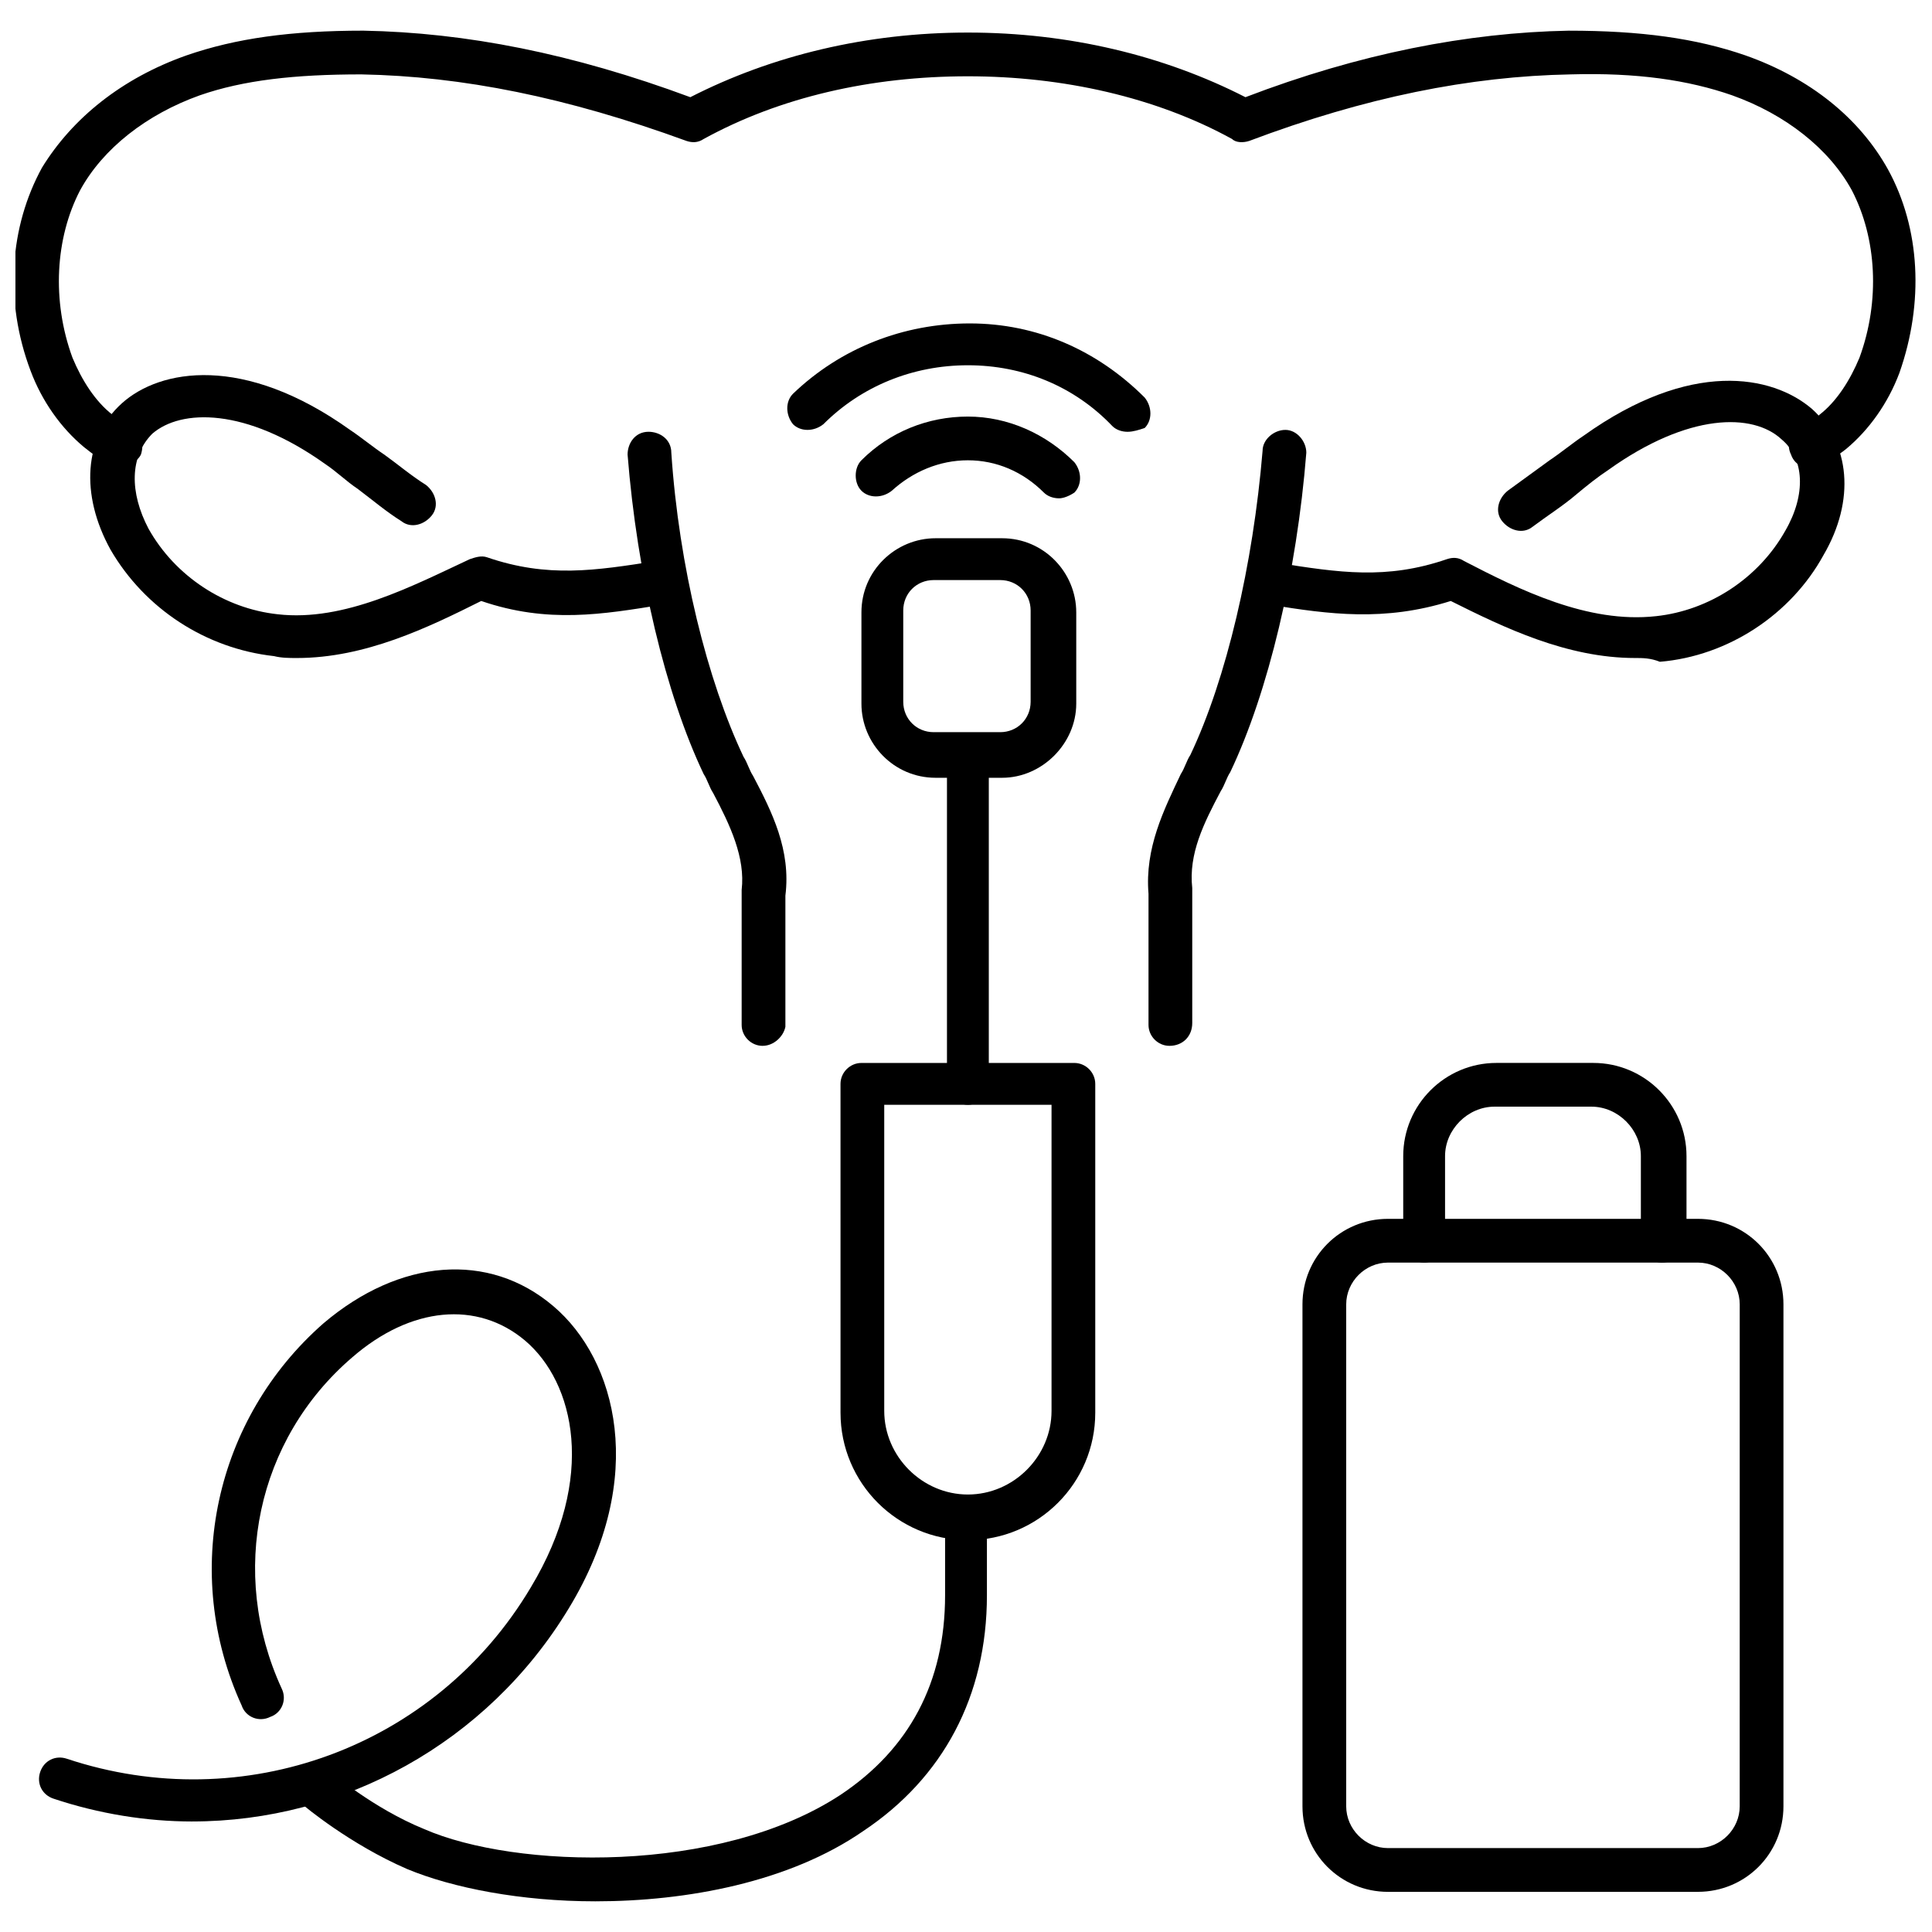
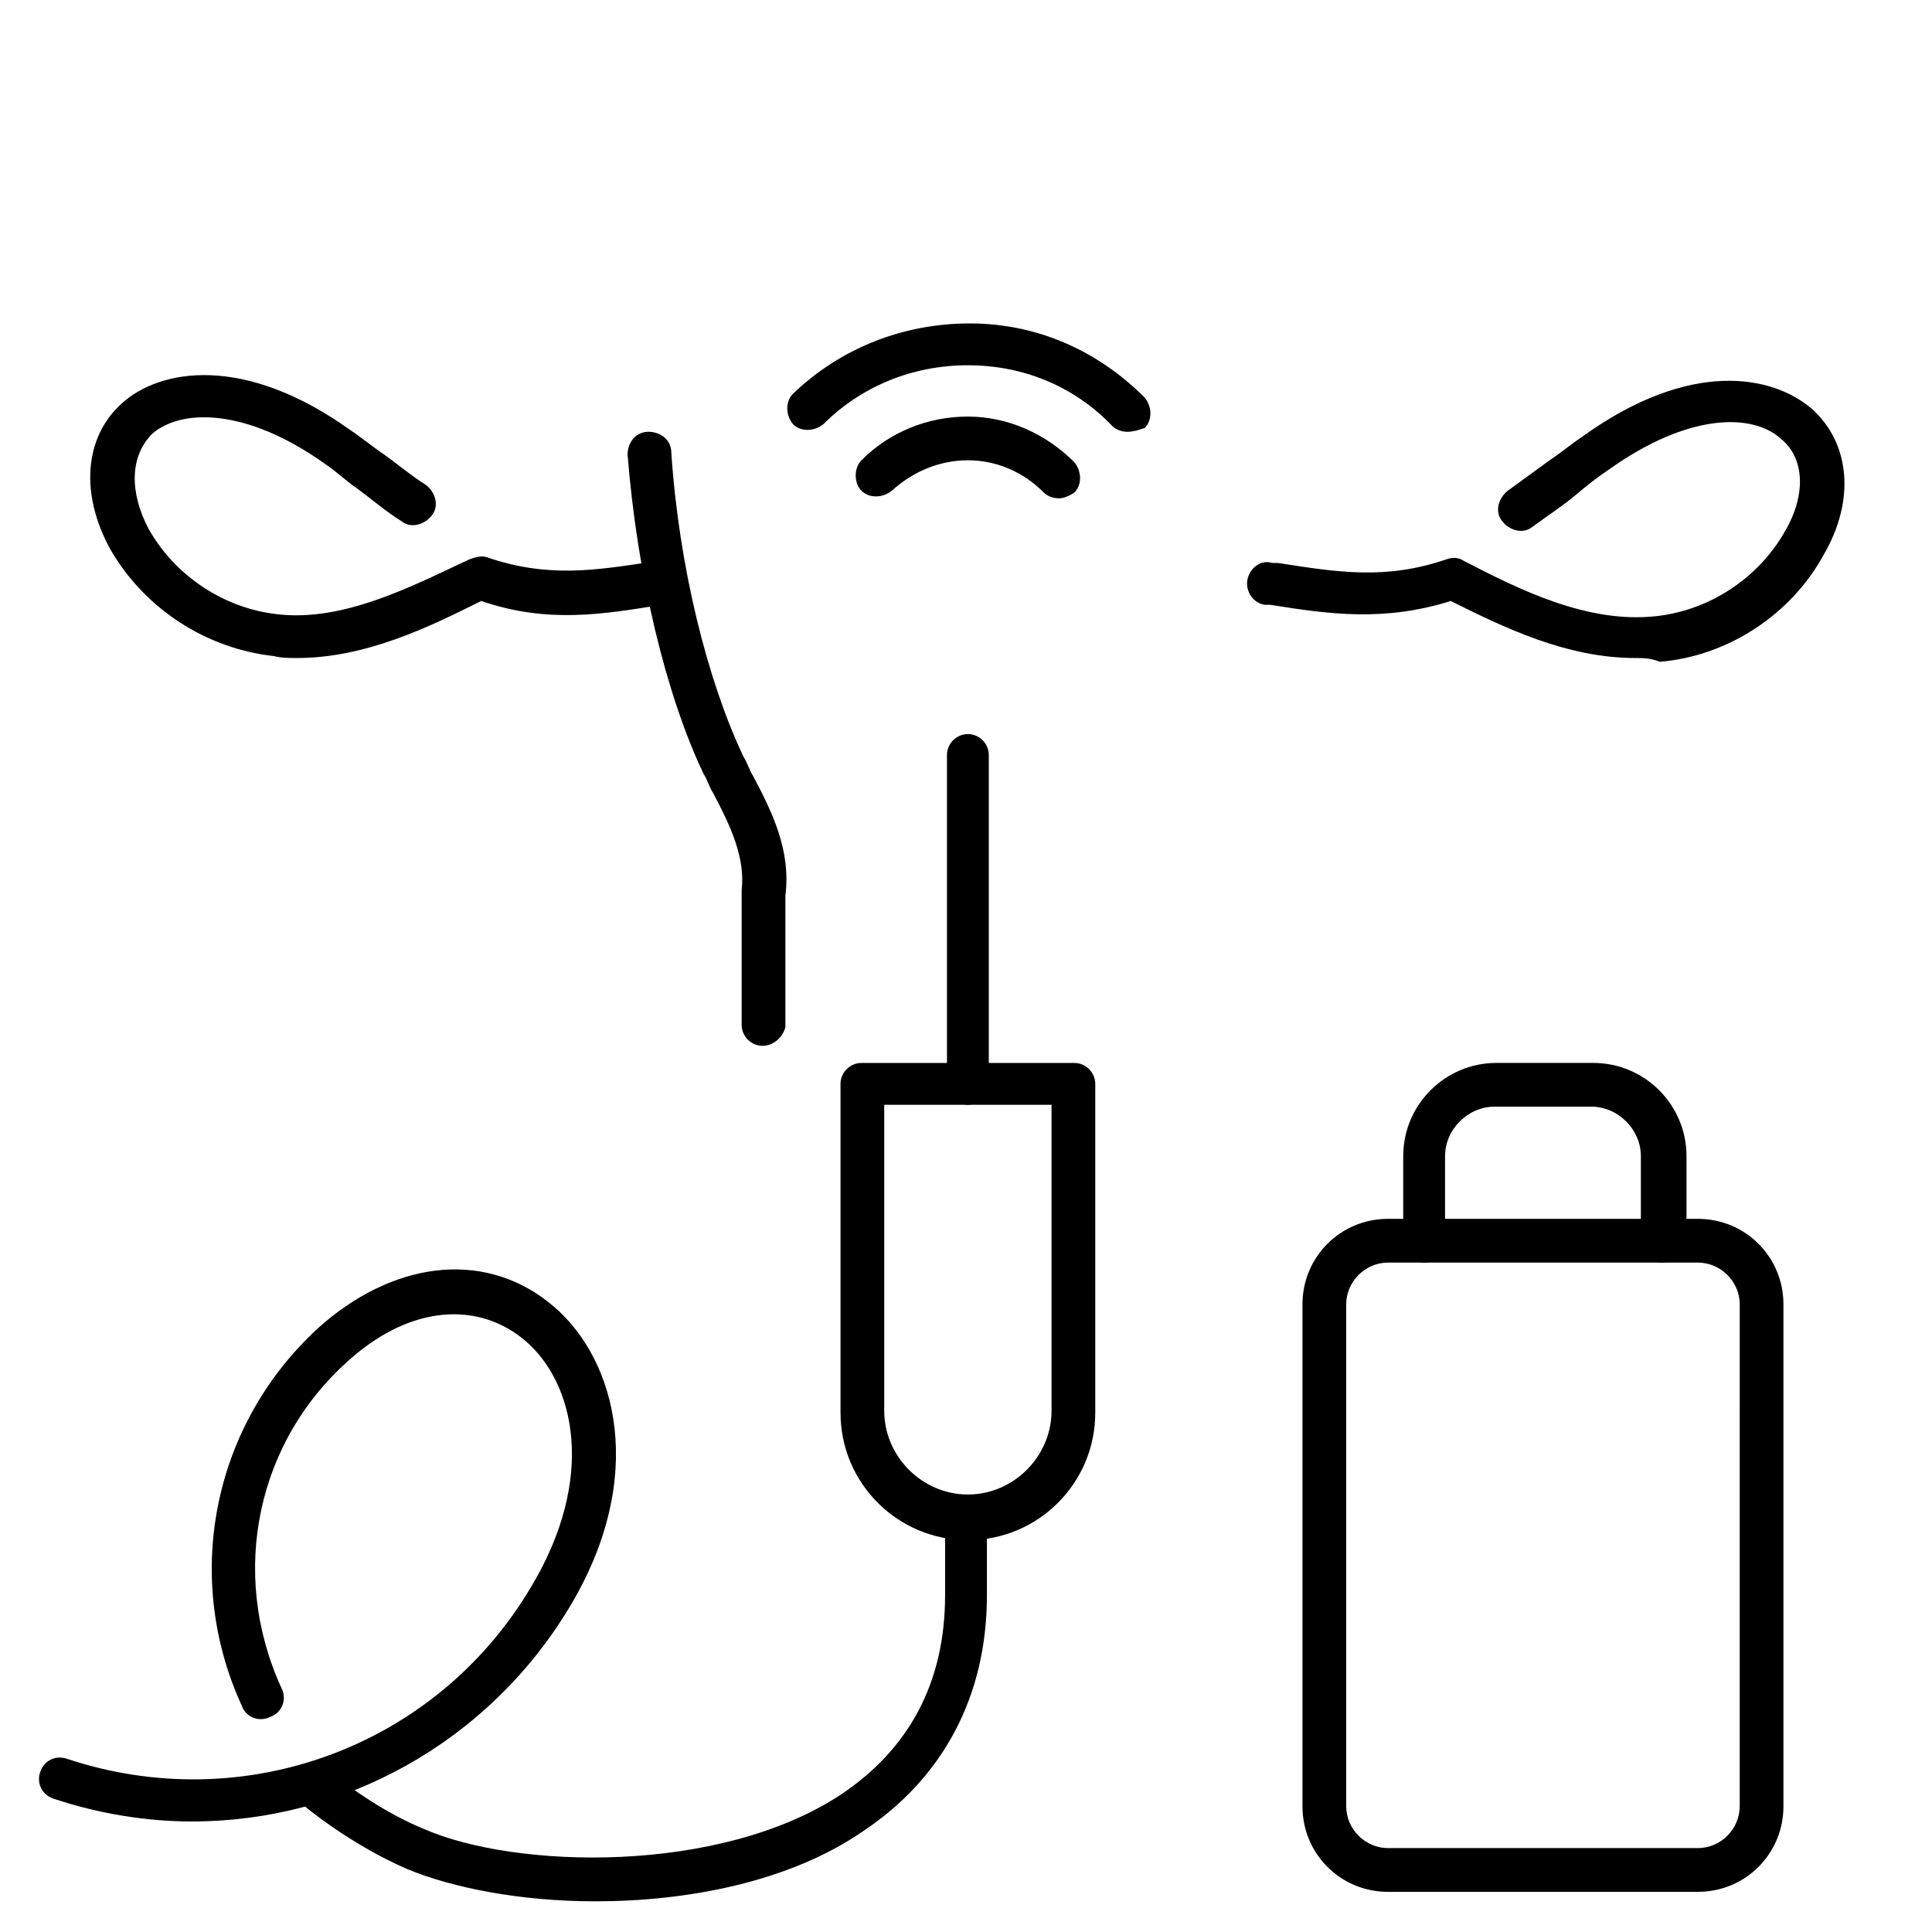
<svg xmlns="http://www.w3.org/2000/svg" width="800px" height="800px" version="1.1" viewBox="144 144 512 512">
  <defs>
    <clipPath id="a">
-       <path d="m148.09 152h503.81v117h-503.81z" />
-     </clipPath>
+       </clipPath>
  </defs>
  <path d="m593.96 645.36h-82.121c-12.594 0-22.672-10.078-22.672-22.672v-133.01c0-12.594 10.078-22.672 22.672-22.672h82.121c12.594 0 22.672 10.078 22.672 22.672v133c0 12.598-10.078 22.676-22.672 22.676zm-82.121-166.76c-6.047 0-11.082 5.039-11.082 11.082v133c0 6.047 5.039 11.082 11.082 11.082h82.121c6.047 0 11.082-5.039 11.082-11.082l0.004-133c0-6.047-5.039-11.082-11.082-11.082z" />
  <path d="m584.39 478.59c-3.023 0-5.543-2.519-5.543-5.543v-22.672c0-7.055-6.047-13.098-13.098-13.098h-25.695c-7.055 0-13.098 6.047-13.098 13.098v22.672c0 3.023-2.519 5.543-5.543 5.543-3.023 0-5.543-2.519-5.543-5.543v-22.672c0-13.602 11.082-24.688 24.688-24.688h25.695c13.602 0 24.688 11.082 24.688 24.688v22.672c-0.508 3.023-3.027 5.543-6.551 5.543z" />
  <path d="m400.5 552.15c-18.641 0-33.754-15.113-33.754-33.754l-0.004-87.16c0-3.023 2.519-5.543 5.543-5.543h56.426c3.023 0 5.543 2.519 5.543 5.543v87.16c0 18.641-15.113 33.754-33.754 33.754zm-22.168-115.37v81.113c0 12.09 10.078 22.168 22.168 22.168s22.168-10.078 22.168-22.168v-81.113z" />
  <path d="m400.5 436.78c-3.023 0-5.543-2.519-5.543-5.543v-87.16c0-3.023 2.519-5.543 5.543-5.543 3.023 0 5.543 2.519 5.543 5.543v86.656c-0.004 3.527-2.523 6.047-5.543 6.047z" />
-   <path d="m409.57 350.12h-17.633c-11.082 0-19.648-9.07-19.648-19.648v-24.184c0-11.082 9.07-19.648 19.648-19.648h17.633c11.082 0 19.648 9.07 19.648 19.648v24.184c0 10.582-9.066 19.648-19.648 19.648zm-18.137-52.395c-4.535 0-8.062 3.527-8.062 8.062v24.184c0 4.535 3.527 8.062 8.062 8.062h17.633c4.535 0 8.062-3.527 8.062-8.062v-24.184c0-4.535-3.527-8.062-8.062-8.062z" />
  <path d="m424.68 276.06c-1.512 0-3.023-0.504-4.031-1.512-5.543-5.543-12.594-8.566-20.152-8.566s-14.609 3.023-20.152 8.062c-2.519 2.016-6.047 2.016-8.062 0s-2.016-6.047 0-8.062c7.559-7.559 17.633-11.586 28.215-11.586 10.578 0 20.656 4.535 28.215 12.09 2.016 2.519 2.016 6.047 0 8.062-1.512 1.008-3.023 1.512-4.031 1.512z" />
  <path d="m442.82 258.43c-1.512 0-3.023-0.504-4.031-1.512-10.078-10.578-23.68-16.121-38.289-16.121s-28.215 5.543-38.289 15.617c-2.519 2.016-6.047 2.016-8.062 0-2.016-2.519-2.016-6.047 0-8.062 12.594-12.09 29.223-18.641 46.855-18.641 17.633 0 33.754 7.055 46.352 19.648 2.016 2.519 2.016 6.047 0 8.062-1.516 0.504-3.027 1.008-4.535 1.008z" />
  <path d="m194.95 626.71c-12.09 0-24.688-2.016-36.777-6.047-3.023-1.008-4.535-4.031-3.527-7.055 1.008-3.023 4.031-4.535 7.055-3.527 46.855 15.617 97.738-3.023 122.93-45.344 17.633-29.223 11.586-54.41-1.512-65.496-12.594-10.578-30.23-9.07-45.848 4.535-25.191 21.664-32.746 56.93-18.641 87.664 1.512 3.023 0 6.551-3.023 7.559-3.023 1.512-6.551 0-7.559-3.023-16.121-35.266-7.055-76.074 21.664-101.27 20.152-17.129 43.832-19.145 60.961-4.535 16.625 14.105 25.191 45.344 4.031 80.105-21.664 35.773-59.953 56.43-99.754 56.43z" />
  <path d="m301.75 647.87c-19.648 0-37.785-3.527-49.879-8.566-15.113-6.551-27.207-16.625-27.711-17.129-2.519-2.016-2.519-5.543-0.504-8.062s5.543-2.519 8.062-0.504c0 0 11.082 9.574 24.688 15.113 24.184 10.578 78.09 12.09 110.34-9.07 18.137-12.09 27.711-29.727 27.711-52.898v-20.652c0-3.023 2.519-5.543 5.543-5.543s5.543 2.519 5.543 5.543v20.656c0 26.703-11.586 48.367-32.746 62.473-19.652 13.605-46.859 18.641-71.043 18.641z" />
  <path d="m222.66 318.38c-2.016 0-4.031 0-6.047-0.504-18.137-2.016-34.258-12.594-43.328-28.215-8.062-14.609-7.055-29.727 3.023-38.793 10.078-9.07 32.242-13.098 60.457 7.055 3.023 2.016 6.047 4.535 9.07 6.551 3.527 2.519 7.055 5.543 11.082 8.062 2.519 2.016 3.527 5.543 1.512 8.062-2.016 2.519-5.543 3.527-8.062 1.512-4.031-2.519-7.559-5.543-11.586-8.566-3.023-2.016-5.543-4.535-8.566-6.551-21.16-15.113-38.289-14.609-45.848-8.062-6.039 6.043-6.039 15.617-1.004 25.188 7.055 12.594 20.152 21.16 34.258 22.672 17.633 2.016 35.77-7.559 50.883-14.609 1.512-0.504 3.023-1.008 4.535-0.504 16.121 5.543 28.719 3.527 44.84 1.008h1.512c3.023-0.504 6.047 1.512 6.551 4.535 0.504 3.023-1.512 6.047-4.535 6.551l-2.012 0.5c-15.617 2.519-30.23 5.039-47.863-1.008-14.105 7.055-30.734 15.117-48.871 15.117z" />
  <path d="m346.09 421.16c-3.023 0-5.543-2.519-5.543-5.543v-35.266-0.504c1.008-8.566-3.023-17.129-7.559-25.695-1.008-1.512-1.512-3.527-2.519-5.039-10.078-21.16-17.633-52.898-20.152-84.641 0-3.023 2.016-6.047 5.543-6.047 3.023 0 6.047 2.016 6.047 5.543 2.016 30.23 9.574 60.457 19.145 80.609 1.008 1.512 1.512 3.527 2.519 5.039 5.039 9.574 10.078 19.648 8.566 31.738v34.762c-0.504 2.523-3.023 5.043-6.047 5.043z" />
  <g clip-path="url(#a)">
    <path d="m175.8 267.5c-1.008 0-1.512 0-2.519-0.504-2.519-1.008-4.535-2.519-7.055-4.535-6.047-5.039-11.082-12.09-14.105-20.152-7.055-18.641-5.543-38.289 3.023-53.906 8.059-13.098 21.16-23.68 38.289-29.727 13.098-4.535 27.711-6.551 46.855-6.551 27.207 0.504 55.418 6.047 86.656 17.633 21.664-11.082 46.855-17.129 73.555-17.129 26.703 0 51.891 6.047 73.555 17.129 30.227-11.582 58.945-17.125 85.648-17.629 19.145 0 33.754 2.016 46.855 6.551 17.129 6.047 30.23 16.625 37.785 30.23 8.566 15.617 9.574 35.266 3.023 53.906-3.023 8.062-8.062 15.113-14.105 20.152-2.519 2.016-4.535 3.023-7.055 4.535-3.023 1.512-6.551 0-7.559-3.023-1.512-3.023 0-6.551 3.023-7.559 1.512-0.504 3.023-1.512 4.535-3.023 4.535-3.527 8.062-9.07 10.578-15.113 5.543-15.113 4.535-31.738-2.016-44.336-6.047-11.082-17.633-20.152-31.738-25.191-11.586-4.031-25.191-6.047-42.824-5.543-26.703 0.504-54.414 6.047-85.145 17.633-1.512 0.504-3.527 0.504-4.535-0.504-20.152-11.082-44.84-16.625-70.031-16.625-25.695 0-49.879 5.543-70.031 16.625-1.512 1.008-3.023 1.008-4.535 0.504-31.734-11.586-59.445-17.129-86.148-17.633-17.633 0-31.234 1.512-42.824 5.543-14.105 5.039-25.695 14.105-31.738 25.191-6.551 12.594-7.555 29.219-2.016 44.336 2.519 6.047 6.047 11.586 10.578 15.113 1.512 1.008 3.023 2.016 4.535 3.023 3.023 1.512 4.031 4.535 3.023 7.559-1.008 2.012-3.523 3.019-5.539 3.019z" />
  </g>
  <path d="m577.34 318.38c-18.137 0-34.762-8.062-48.871-15.113-17.633 5.539-32.242 3.523-47.859 1.004h-1.512c-3.023-0.504-5.039-3.527-4.535-6.551 0.504-3.023 3.527-5.543 6.551-4.535h1.512c16.121 2.519 28.719 4.535 44.84-1.008 1.512-0.504 3.023-0.504 4.535 0.504 14.609 7.559 32.746 16.625 50.883 14.609 14.105-1.512 27.207-10.078 34.258-22.672 5.543-9.574 5.039-19.145-1.008-24.184-7.559-7.055-24.688-7.055-45.848 8.062-3.023 2.016-5.543 4.031-8.566 6.551-3.527 3.023-7.559 5.543-11.586 8.566-2.519 2.016-6.047 1.008-8.062-1.512-2.016-2.519-1.008-6.047 1.512-8.062 3.527-2.519 7.559-5.543 11.082-8.062 3.023-2.016 6.047-4.535 9.07-6.551 28.215-20.152 49.879-16.121 60.457-7.055 10.078 9.07 11.586 24.184 3.023 38.793-8.566 15.617-25.191 26.703-43.328 28.215-2.516-1-4.531-1-6.547-1z" />
-   <path d="m453.91 421.16c-3.023 0-5.543-2.519-5.543-5.543v-34.762c-1.008-12.09 4.031-22.168 8.566-31.738 1.008-1.512 1.512-3.527 2.519-5.039 9.574-20.152 16.625-50.383 19.145-80.609 0-3.023 3.023-5.543 6.047-5.543s5.543 3.023 5.543 6.047c-2.519 31.738-10.078 63.48-20.152 84.641-1.008 1.512-1.512 3.527-2.519 5.039-4.535 8.566-8.566 16.625-7.559 25.695v0.504 35.266c0 3.523-2.519 6.043-6.047 6.043z" />
</svg>